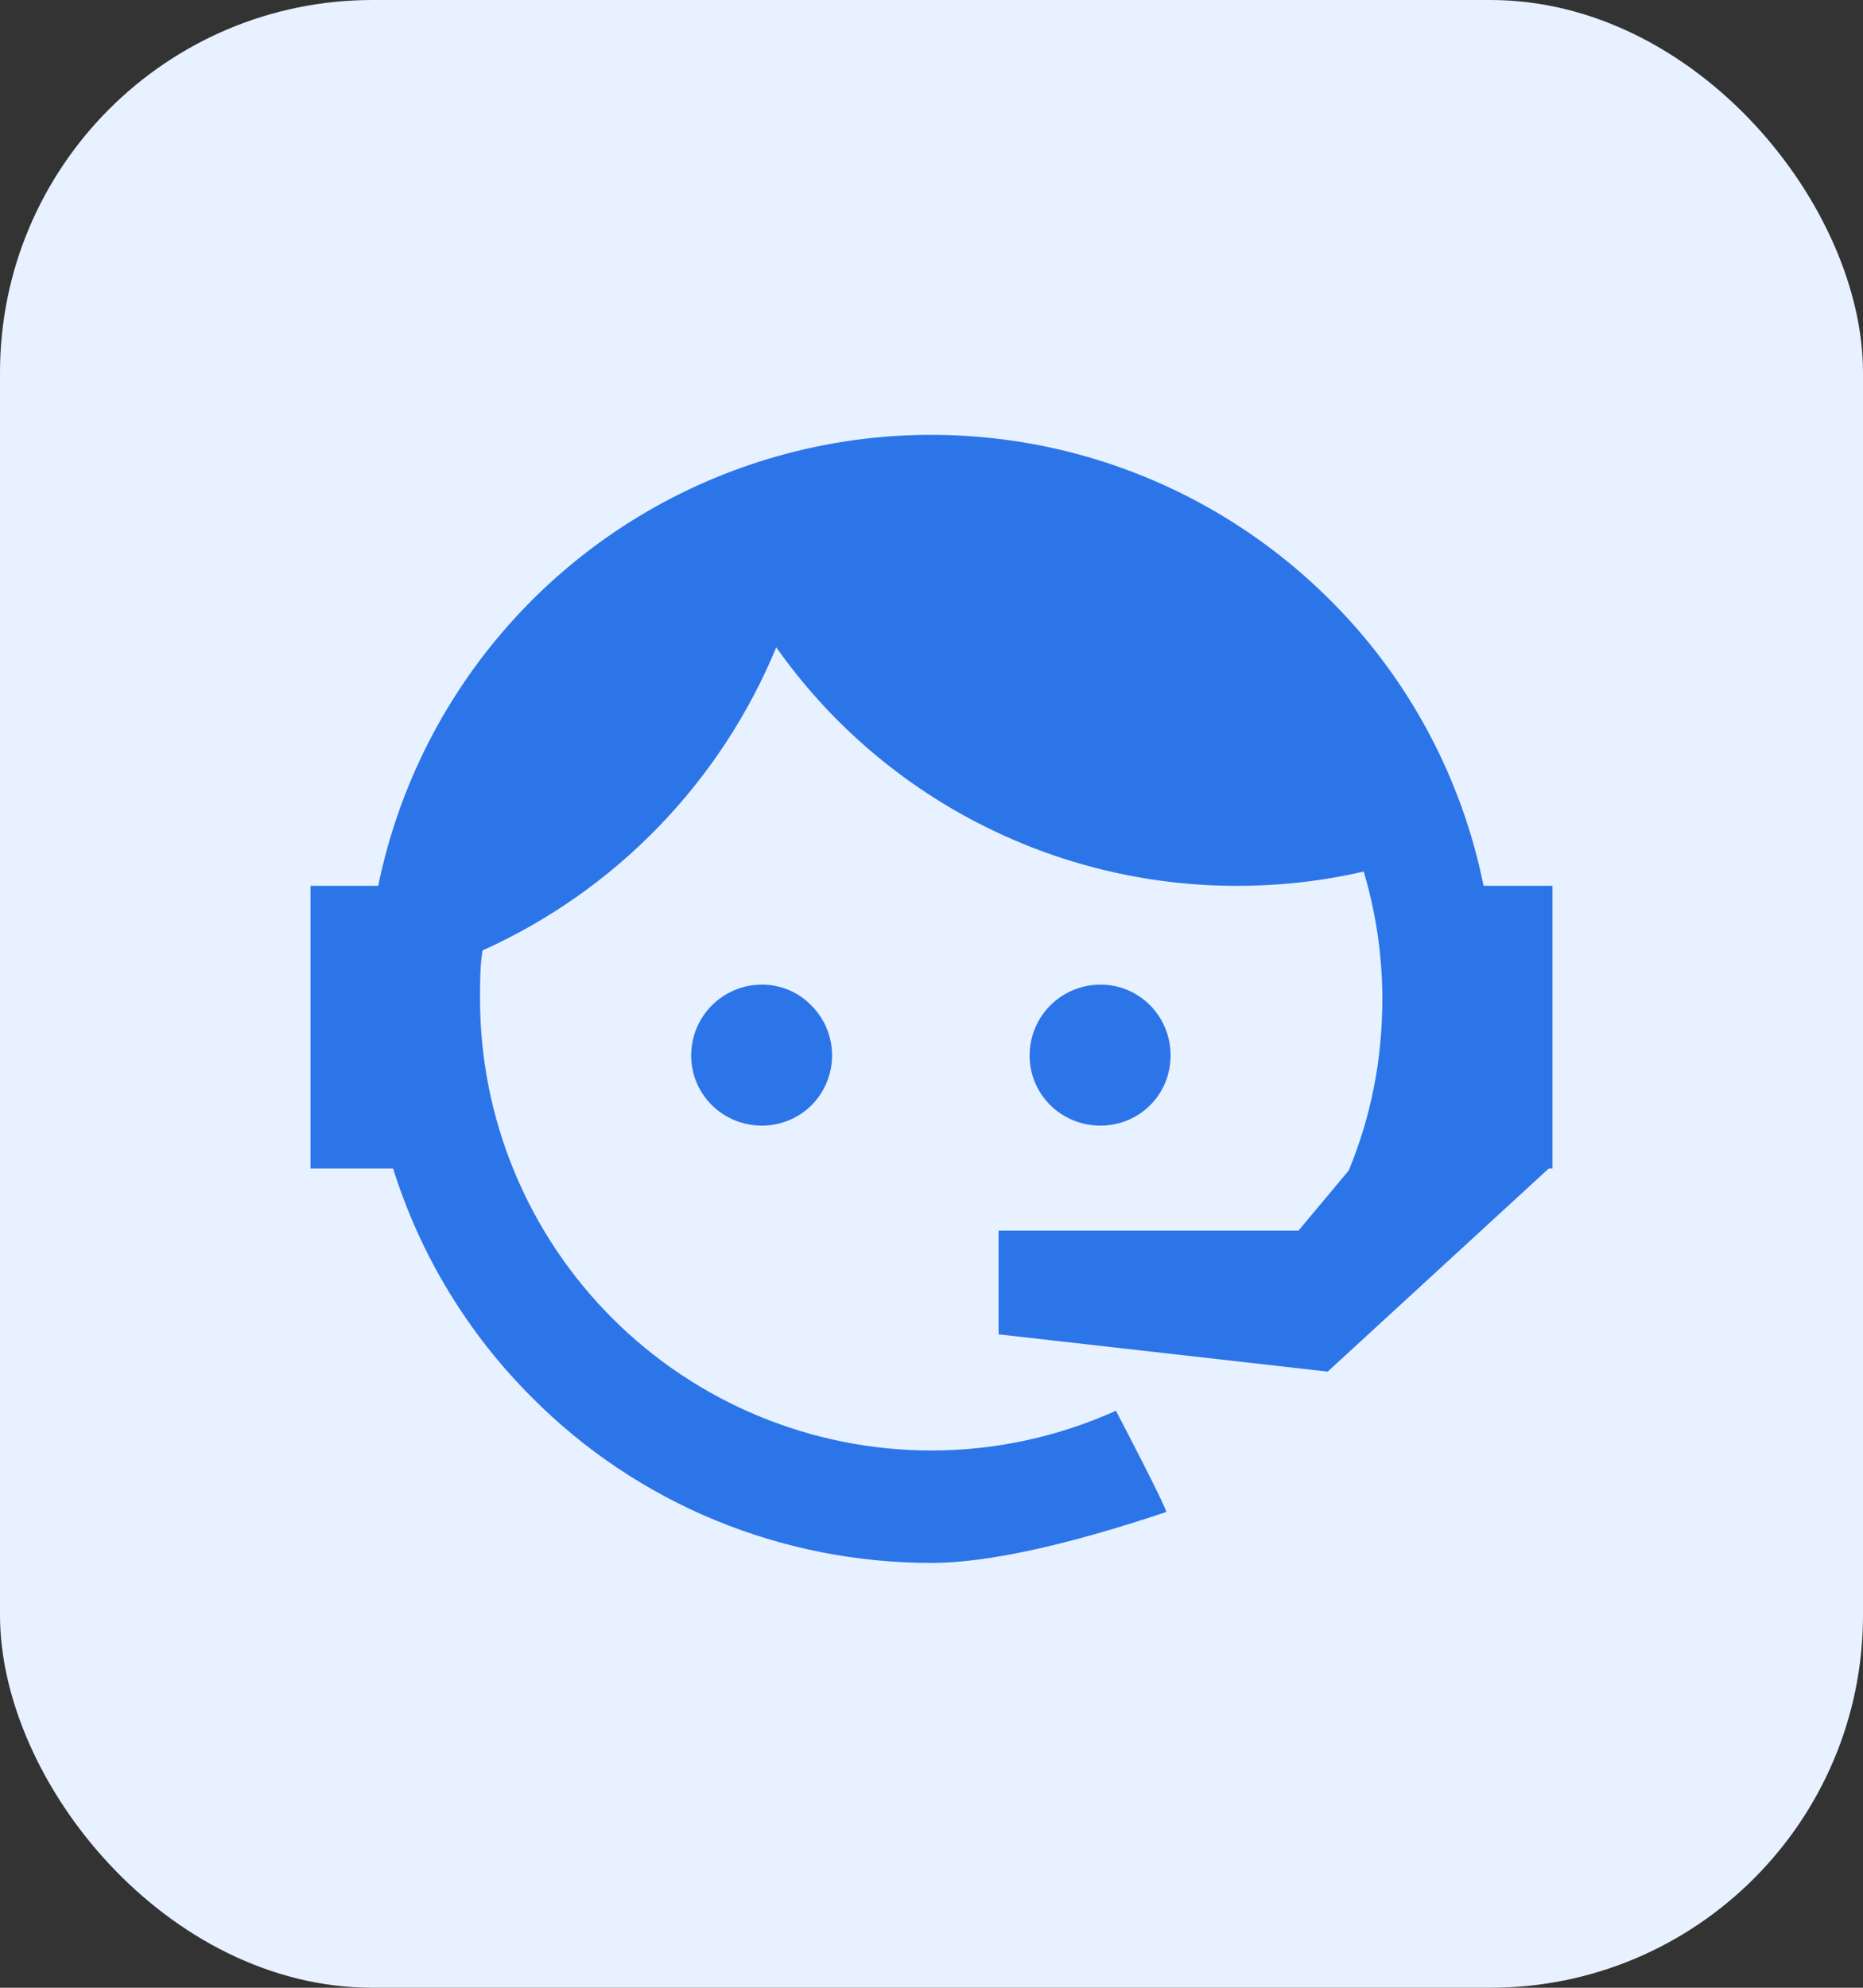
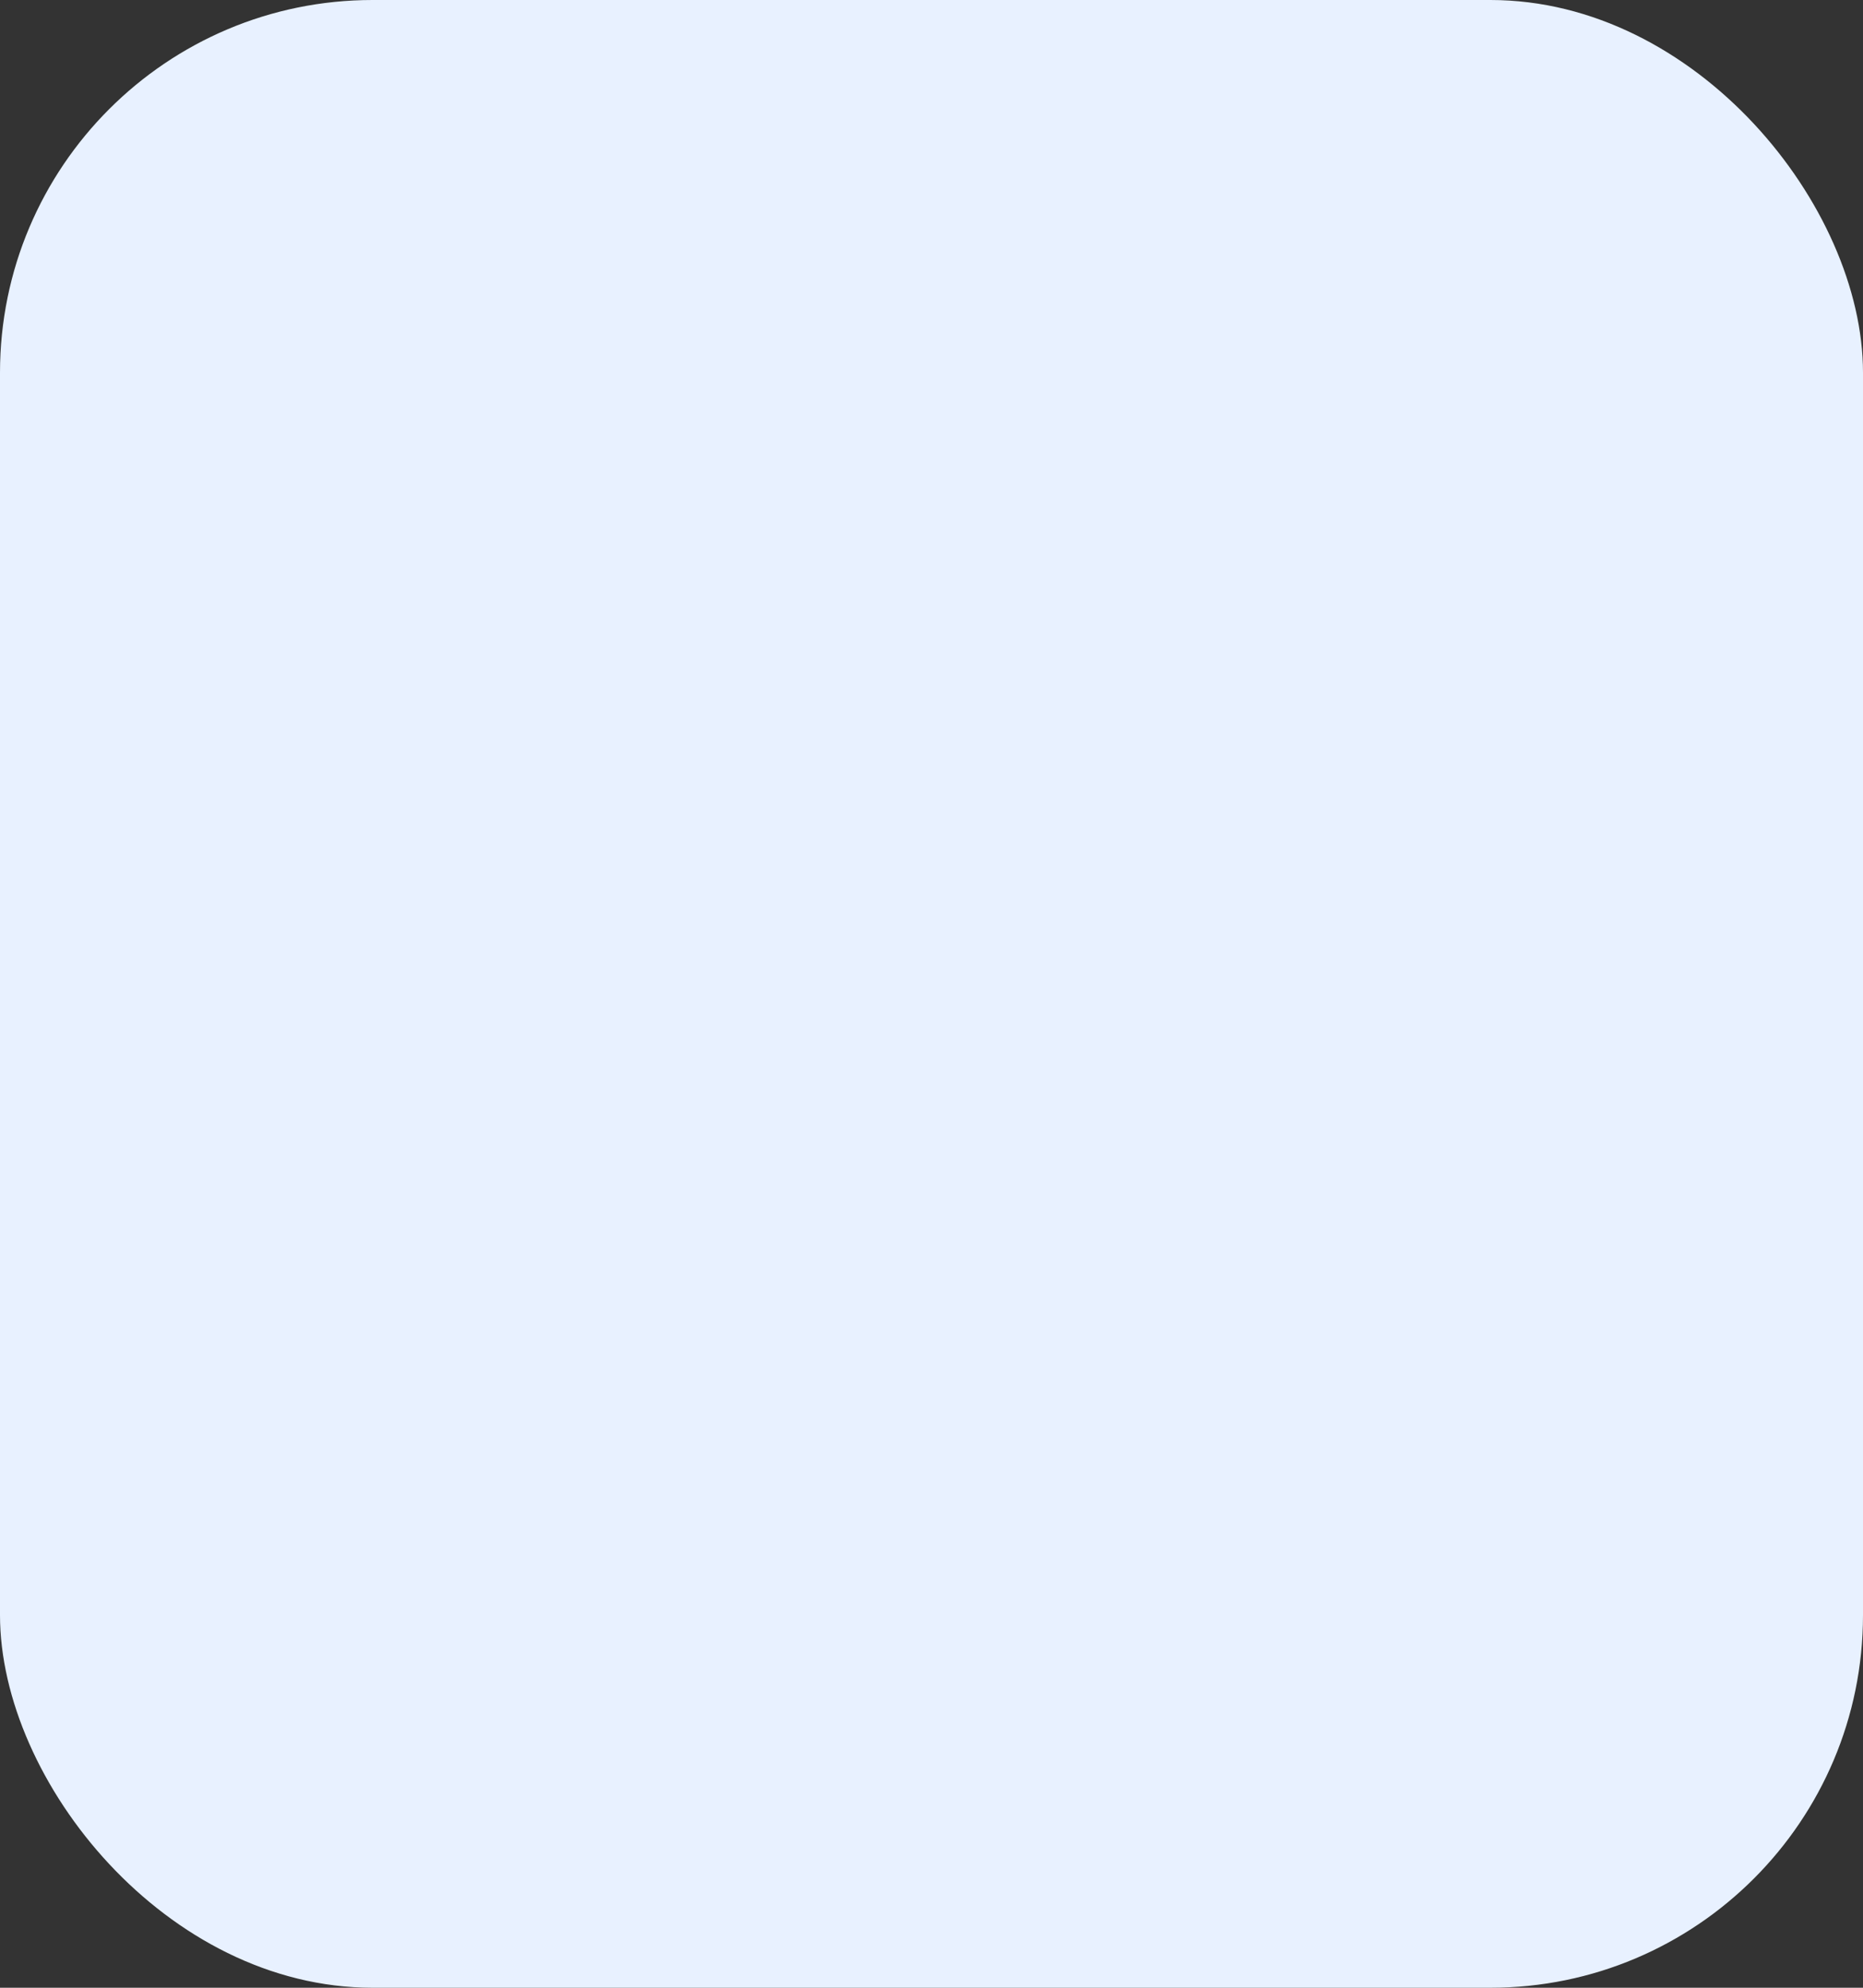
<svg xmlns="http://www.w3.org/2000/svg" width="30" height="32" viewBox="0 0 30 32" fill="none">
  <rect x="0" y="0" width="30" height="32" fill="#333333" stroke="none" />
  <rect width="30" height="32" rx="6" fill="#E8F1FF" />
-   <path d="M21.72 18.841C22.07 17.991 22.26 17.081 22.26 16.081C22.26 15.361 22.15 14.671 21.96 14.031C21.31 14.181 20.63 14.261 19.92 14.261C18.466 14.262 17.033 13.914 15.742 13.246C14.45 12.578 13.338 11.609 12.5 10.421C11.604 12.591 9.912 14.337 7.77 15.301C7.73 15.551 7.73 15.821 7.73 16.081C7.73 17.035 7.918 17.981 8.283 18.863C8.649 19.745 9.184 20.546 9.859 21.221C11.223 22.585 13.072 23.351 15 23.351C16.05 23.351 17.06 23.121 17.97 22.711C18.54 23.801 18.8 24.341 18.78 24.341C17.14 24.891 15.87 25.161 15 25.161C12.58 25.161 10.27 24.211 8.57 22.501C7.535 21.471 6.766 20.204 6.33 18.811H5V14.261H6.09C6.42 12.653 7.179 11.165 8.287 9.954C9.395 8.744 10.81 7.855 12.382 7.384C13.953 6.912 15.623 6.875 17.215 7.275C18.806 7.676 20.259 8.501 21.42 9.661C22.68 10.916 23.539 12.517 23.89 14.261H25V18.811H24.94L21.38 22.081L16.08 21.481V19.811H20.91L21.72 18.841ZM12.27 15.851C12.57 15.851 12.86 15.971 13.07 16.191C13.281 16.404 13.399 16.691 13.399 16.991C13.399 17.29 13.281 17.578 13.07 17.791C12.86 18.001 12.57 18.121 12.27 18.121C11.64 18.121 11.13 17.621 11.13 16.991C11.13 16.361 11.64 15.851 12.27 15.851ZM17.72 15.851C18.35 15.851 18.85 16.361 18.85 16.991C18.85 17.621 18.35 18.121 17.72 18.121C17.09 18.121 16.58 17.621 16.58 16.991C16.58 16.688 16.7 16.398 16.914 16.185C17.128 15.971 17.418 15.851 17.72 15.851Z" fill="#2C75E9" />
</svg>